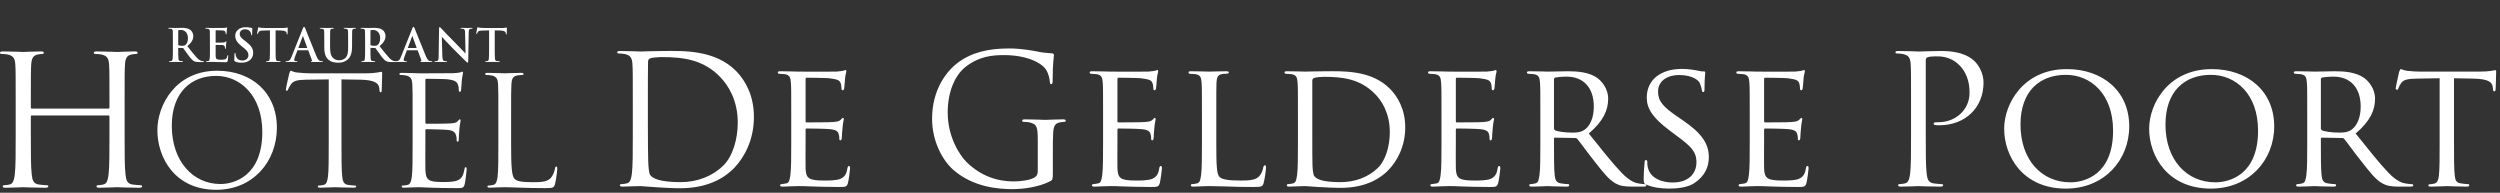
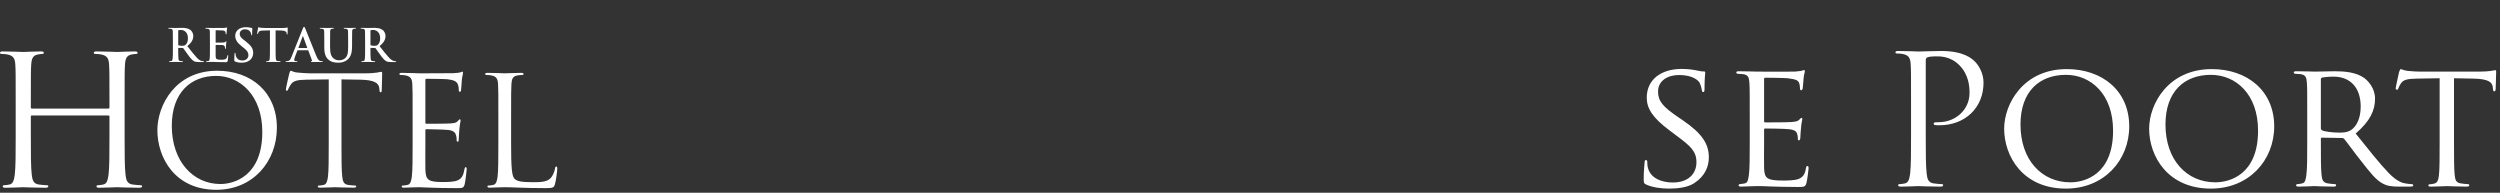
<svg xmlns="http://www.w3.org/2000/svg" width="467" height="36" viewBox="0 0 467 36">
  <rect x="0" y="0" width="467" height="36" fill="#333333" stroke="none" />
  <g fill="#FFF" fill-rule="evenodd" transform="translate(0 5)">
    <path d="M23.277 20.303C23.277 23.537 23.277 26.198 23.445 27.613 23.547 28.59 23.749 29.331 24.76 29.465 25.231 29.533 25.972 29.601 26.275 29.601 26.477 29.601 26.545 29.702 26.545 29.802 26.545 29.971 26.376 30.072 26.006 30.072 24.153 30.072 22.03 29.971 21.862 29.971 21.694 29.971 19.572 30.072 18.56 30.072 18.19 30.072 18.022 30.005 18.022 29.802 18.022 29.702 18.089 29.601 18.292 29.601 18.595 29.601 18.999 29.533 19.303 29.465 19.976 29.331 20.144 28.59 20.279 27.613 20.447 26.198 20.447 23.537 20.447 20.303L20.447 16.765C20.447 16.631 20.346 16.564 20.246 16.564L5.962 16.564C5.861 16.564 5.76 16.598 5.76 16.765L5.76 20.303C5.76 23.537 5.76 26.198 5.929 27.613 6.03 28.59 6.232 29.331 7.242 29.465 7.714 29.533 8.455 29.601 8.758 29.601 8.961 29.601 9.028 29.702 9.028 29.802 9.028 29.971 8.858 30.072 8.489 30.072 6.636 30.072 4.514 29.971 4.345 29.971 4.177 29.971 2.055 30.072 1.044 30.072.673 30.072.505 30.005.505 29.802.505 29.702.572 29.601.775 29.601 1.077 29.601 1.482 29.533 1.786 29.465 2.459 29.331 2.627 28.59 2.762 27.613 2.931 26.198 2.931 23.537 2.931 20.303L2.931 14.373C2.931 9.119 2.931 8.175 2.863 7.098 2.796 5.953 2.526 5.414 1.414 5.177 1.145 5.11.572 5.077.269 5.077.135 5.077-0 5.01-0 4.874-0 4.671.169 4.605.538 4.605 2.055 4.605 4.177 4.707 4.345 4.707 4.514 4.707 6.636 4.605 7.646 4.605 8.017 4.605 8.186 4.671 8.186 4.874 8.186 5.01 8.052 5.077 7.916 5.077 7.68 5.077 7.479 5.11 7.074 5.177 6.165 5.345 5.895 5.919 5.828 7.098 5.76 8.175 5.76 9.119 5.76 14.373L5.76 15.082C5.76 15.25 5.861 15.284 5.962 15.284L20.246 15.284C20.346 15.284 20.447 15.25 20.447 15.082L20.447 14.373C20.447 9.119 20.447 8.175 20.38 7.098 20.313 5.953 20.044 5.414 18.932 5.177 18.662 5.11 18.089 5.077 17.786 5.077 17.652 5.077 17.517 5.01 17.517 4.874 17.517 4.671 17.685 4.605 18.056 4.605 19.572 4.605 21.694 4.707 21.862 4.707 22.03 4.707 24.153 4.605 25.163 4.605 25.534 4.605 25.703 4.671 25.703 4.874 25.703 5.01 25.567 5.077 25.433 5.077 25.197 5.077 24.995 5.11 24.59 5.177 23.681 5.345 23.412 5.919 23.345 7.098 23.277 8.175 23.277 9.119 23.277 14.373L23.277 20.303zM41.169 29.374C43.722 29.374 48.998 27.9 48.998 19.646 48.998 12.837 44.857 9.178 40.375 9.178 35.638 9.178 32.092 12.298 32.092 18.51 32.092 25.12 36.063 29.374 41.169 29.374M40.573 8.214C46.956 8.214 51.722 12.241 51.722 18.852 51.722 25.205 47.24 30.453 40.403 30.453 32.631 30.453 29.397 24.411 29.397 19.305 29.397 14.709 32.744 8.214 40.573 8.214M63.789 21.83C63.789 24.553 63.789 26.793 63.931 27.985 64.016 28.808 64.187 29.433 65.038 29.545 65.434 29.602 66.058 29.659 66.314 29.659 66.484 29.659 66.541 29.743 66.541 29.829 66.541 29.971 66.399 30.056 66.086 30.056 64.527 30.056 62.74 29.971 62.597 29.971 62.457 29.971 60.669 30.056 59.818 30.056 59.505 30.056 59.364 30 59.364 29.829 59.364 29.743 59.421 29.659 59.591 29.659 59.847 29.659 60.186 29.602 60.442 29.545 61.009 29.433 61.151 28.808 61.265 27.985 61.407 26.793 61.407 24.553 61.407 21.83L61.407 9.831 57.207 9.887C55.448 9.916 54.769 10.114 54.314 10.795 54.002 11.277 53.918 11.475 53.833 11.674 53.748 11.901 53.663 11.959 53.549 11.959 53.464 11.959 53.407 11.873 53.407 11.703 53.407 11.419 53.974 8.979 54.031 8.752 54.088 8.582 54.201 8.214 54.314 8.214 54.513 8.214 54.797 8.498 55.563 8.553 56.386 8.638 57.464 8.695 57.804 8.695L68.441 8.695C69.349 8.695 70.002 8.61 70.455 8.553 70.881 8.469 71.136 8.413 71.25 8.413 71.391 8.413 71.391 8.582 71.391 8.752 71.391 9.603 71.306 11.561 71.306 11.873 71.306 12.127 71.222 12.241 71.108 12.241 70.966 12.241 70.909 12.156 70.881 11.76L70.852 11.447C70.739 10.596 70.087 9.944 67.363 9.887L63.789 9.831 63.789 21.83zM77.076 16.837C77.076 12.412 77.076 11.618 77.019 10.709 76.962 9.745 76.735 9.292 75.799 9.093 75.573 9.036 75.091 9.008 74.836 9.008 74.722 9.008 74.607 8.951 74.607 8.838 74.607 8.667 74.749 8.61 75.062 8.61 76.339 8.61 78.125 8.695 78.268 8.695 78.466 8.695 84.111 8.695 84.763 8.667 85.302 8.638 85.756 8.582 85.984 8.525 86.125 8.497 86.238 8.384 86.38 8.384 86.466 8.384 86.493 8.497 86.493 8.638 86.493 8.838 86.352 9.178 86.268 9.971 86.238 10.255 86.183 11.504 86.125 11.845 86.098 11.987 86.04 12.156 85.927 12.156 85.756 12.156 85.7 12.014 85.7 11.788 85.7 11.589 85.671 11.108 85.529 10.767 85.33 10.312 85.048 9.971 83.515 9.802 83.033 9.745 79.942 9.717 79.629 9.717 79.516 9.717 79.459 9.802 79.459 10.001L79.459 17.83C79.459 18.029 79.487 18.115 79.629 18.115 79.997 18.115 83.486 18.115 84.139 18.057 84.82 18.001 85.217 17.944 85.473 17.66 85.671 17.433 85.785 17.291 85.899 17.291 85.984 17.291 86.04 17.347 86.04 17.517 86.04 17.688 85.899 18.17 85.813 19.106 85.756 19.673 85.7 20.724 85.7 20.922 85.7 21.149 85.7 21.462 85.501 21.462 85.36 21.462 85.302 21.348 85.302 21.206 85.302 20.922 85.302 20.639 85.188 20.27 85.076 19.873 84.82 19.39 83.714 19.277 82.948 19.191 80.14 19.134 79.658 19.134 79.516 19.134 79.459 19.22 79.459 19.333L79.459 21.83C79.459 22.794 79.43 26.085 79.459 26.68 79.544 28.637 79.969 29.005 82.75 29.005 83.486 29.005 84.735 29.005 85.473 28.695 86.211 28.383 86.551 27.815 86.749 26.652 86.806 26.34 86.863 26.226 87.004 26.226 87.174 26.226 87.174 26.454 87.174 26.652 87.174 26.88 86.947 28.808 86.806 29.403 86.607 30.142 86.38 30.142 85.275 30.142 80.991 30.142 79.089 29.971 78.268 29.971 78.21 29.971 77.729 30 77.133 30 76.566 30.028 75.912 30.056 75.487 30.056 75.175 30.056 75.034 30 75.034 29.829 75.034 29.743 75.091 29.659 75.261 29.659 75.515 29.659 75.856 29.602 76.112 29.545 76.678 29.433 76.82 28.808 76.934 27.985 77.076 26.793 77.076 24.553 77.076 21.83L77.076 16.837zM95.476 21.887C95.476 26.056 95.589 27.873 96.099 28.383 96.553 28.836 97.291 29.035 99.503 29.035 101.006 29.035 102.255 29.006 102.937 28.184 103.305 27.73 103.588 27.021 103.673 26.48 103.701 26.255 103.758 26.114 103.929 26.114 104.07 26.114 104.099 26.226 104.099 26.539 104.099 26.85 103.9 28.552 103.673 29.375 103.475 30.028 103.39 30.142 101.886 30.142 97.801 30.142 95.929 29.971 94.284 29.971 94.17 29.971 93.688 30 93.122 30 92.553 30.028 91.93 30.056 91.505 30.056 91.192 30.056 91.05 30 91.05 29.829 91.05 29.743 91.107 29.659 91.276 29.659 91.532 29.659 91.873 29.602 92.128 29.545 92.695 29.432 92.837 28.808 92.951 27.985 93.092 26.793 93.092 24.553 93.092 21.83L93.092 16.837C93.092 12.412 93.092 11.618 93.035 10.709 92.979 9.745 92.753 9.292 91.816 9.093 91.589 9.036 91.107 9.008 90.851 9.008 90.738 9.008 90.625 8.951 90.625 8.839 90.625 8.667 90.766 8.61 91.079 8.61 92.354 8.61 94.143 8.695 94.284 8.695 94.426 8.695 96.497 8.61 97.348 8.61 97.659 8.61 97.801 8.667 97.801 8.839 97.801 8.951 97.688 9.008 97.574 9.008 97.376 9.008 96.978 9.036 96.638 9.093 95.815 9.235 95.589 9.717 95.533 10.709 95.476 11.618 95.476 12.412 95.476 16.837L95.476 21.887zM33.291 3.319C33.291 3.412 33.307 3.446 33.368 3.471 33.545 3.531 33.798 3.555 34.009 3.555 34.348 3.555 34.458 3.522 34.609 3.412 34.863 3.227 35.109 2.838 35.109 2.144 35.109.945 34.313.597 33.814.597 33.603.597 33.451.606 33.368.631 33.307.649 33.291.682 33.291.75L33.291 3.319zM32.294 2.652C32.294 1.367 32.294 1.131 32.277.86 32.26.573 32.192.437 31.913.378 31.846.36 31.702.354 31.584.354 31.492.354 31.441.335 31.441.277 31.441.216 31.5.201 31.626.201 32.075.201 32.607.226 32.784.226 33.071.226 33.714.201 33.976.201 34.508.201 35.074.252 35.529.563 35.768.724 36.104 1.155 36.104 1.721 36.104 2.347 35.843 2.922 34.99 3.615 35.742 4.561 36.325 5.314 36.823 5.838 37.297 6.328 37.645 6.388 37.771 6.412 37.863 6.43 37.939 6.438 38.007 6.438 38.075 6.438 38.108 6.463 38.108 6.506 38.108 6.574 38.05 6.59 37.948 6.59L37.144 6.59C36.671 6.59 36.46 6.548 36.24 6.43 35.878 6.235 35.556 5.838 35.082 5.187 34.744 4.721 34.356 4.148 34.246 4.021 34.204 3.97 34.154 3.961 34.094 3.961L33.359 3.944C33.317 3.944 33.291 3.961 33.291 4.012L33.291 4.131C33.291 4.916 33.291 5.584 33.333 5.94 33.359 6.183 33.409 6.37 33.663 6.404 33.79 6.422 33.976 6.438 34.078 6.438 34.145 6.438 34.177 6.463 34.177 6.506 34.177 6.565 34.119 6.59 34.009 6.59 33.52 6.59 32.894 6.565 32.767 6.565 32.607 6.565 32.075 6.59 31.736 6.59 31.626 6.59 31.567 6.565 31.567 6.506 31.567 6.463 31.6 6.438 31.702 6.438 31.829 6.438 31.931 6.422 32.006 6.404 32.175 6.37 32.217 6.183 32.25 5.94 32.294 5.584 32.294 4.916 32.294 4.139L32.294 2.652zM39.215 2.652C39.215 1.367 39.215 1.131 39.198.86 39.181.573 39.113.437 38.836.378 38.769.361 38.625.354 38.505.354 38.412.354 38.363.336 38.363.277 38.363.216 38.421.201 38.548.201 38.995.201 39.528.226 39.765.226 40.035.226 41.717.226 41.877.216 42.038.201 42.174.183 42.241.167 42.283.158 42.334.133 42.377.133 42.419.133 42.428.167 42.428.209 42.428.268 42.385.369 42.358.758 42.351.843 42.334 1.216 42.317 1.316 42.308 1.358 42.292 1.409 42.233 1.409 42.174 1.409 42.156 1.367 42.156 1.292 42.156 1.231 42.149 1.088 42.107.986 42.047.835 41.962.733 41.54.682 41.397.665 40.508.649 40.34.649 40.299.649 40.281.673 40.281.733L40.281 2.872C40.281 2.931 40.289 2.965 40.34 2.965 40.524 2.965 41.498 2.965 41.693 2.948 41.895 2.931 42.021 2.905 42.098 2.82 42.156 2.754 42.191 2.712 42.233 2.712 42.266 2.712 42.292 2.727 42.292 2.778 42.292 2.829 42.249 2.965 42.225 3.395 42.208 3.565 42.191 3.903 42.191 3.961 42.191 4.029 42.191 4.122 42.115 4.122 42.055 4.122 42.038 4.088 42.038 4.046 42.029 3.961 42.029 3.852 42.004 3.742 41.962 3.573 41.844 3.446 41.531 3.412 41.372 3.395 40.534 3.388 40.332 3.388 40.289 3.388 40.281 3.42 40.281 3.471L40.281 4.139C40.281 4.426 40.272 5.204 40.281 5.45 40.299 6.032 40.432 6.159 41.294 6.159 41.515 6.159 41.87 6.159 42.089 6.058 42.308 5.956 42.409 5.778 42.47 5.432 42.486 5.34 42.503 5.305 42.562 5.305 42.631 5.305 42.631 5.374 42.631 5.457 42.631 5.651 42.562 6.227 42.521 6.395 42.461 6.616 42.385 6.616 42.064 6.616 40.787 6.616 40.221 6.565 39.723 6.565 39.528 6.565 38.995 6.59 38.658 6.59 38.548 6.59 38.49 6.565 38.49 6.506 38.49 6.464 38.523 6.438 38.625 6.438 38.749 6.438 38.851 6.422 38.929 6.404 39.098 6.37 39.14 6.183 39.174 5.94 39.215 5.585 39.215 4.916 39.215 4.139L39.215 2.652zM43.923 6.489C43.789 6.429 43.762 6.388 43.762 6.201 43.762 5.737 43.796 5.229 43.805 5.094 43.813 4.968 43.838 4.874 43.907 4.874 43.982 4.874 43.99 4.95 43.99 5.018 43.99 5.128 44.024 5.306 44.067 5.45 44.252 6.074 44.751 6.302 45.277 6.302 46.036 6.302 46.407 5.788 46.407 5.339 46.407 4.925 46.281 4.527 45.579 3.987L45.19 3.683C44.262 2.955 43.94 2.364 43.94 1.68 43.94.75 44.717.082 45.894.082 46.442.082 46.797.166 47.016.226 47.093.243 47.134.269 47.134.327 47.134.437 47.102.682 47.102 1.341 47.102 1.528 47.074 1.595 47.008 1.595 46.949 1.595 46.924 1.544 46.924 1.443 46.924 1.367 46.882 1.104 46.704.885 46.577.724 46.331.471 45.783.471 45.156.471 44.778.835 44.778 1.341 44.778 1.731 44.971 2.027 45.674 2.559L45.909 2.736C46.924 3.523 47.295 4.089 47.295 4.891 47.295 5.382 47.109 5.964 46.501 6.362 46.078 6.632 45.605 6.709 45.156 6.709 44.666 6.709 44.286 6.65 43.923 6.489M50.425.673L49.166.708C48.677.724 48.473.767 48.346.953 48.261 1.079 48.218 1.181 48.203 1.249 48.185 1.316 48.161 1.35 48.11 1.35 48.05 1.35 48.033 1.307 48.033 1.215 48.033 1.079 48.194.311 48.212.243 48.236.133 48.261.082 48.312.082 48.38.082 48.465.167 48.677.184 48.92.209 49.242.226 49.521.226L52.868.226C53.409.226 53.612.142 53.68.142 53.738.142 53.747.192 53.747.318 53.747.497 53.721 1.079 53.721 1.299 53.713 1.384 53.696 1.435 53.646 1.435 53.578 1.435 53.561 1.392 53.553 1.265L53.544 1.173C53.527.953 53.298.716 52.546.699L51.482.673 51.482 4.139C51.482 4.917 51.482 5.584 51.524 5.948 51.549 6.183 51.601 6.37 51.854 6.404 51.972 6.422 52.159 6.438 52.286 6.438 52.378 6.438 52.42 6.463 52.42 6.505 52.42 6.565 52.352 6.589 52.259 6.589 51.702 6.589 51.168 6.565 50.933 6.565 50.738 6.565 50.205 6.589 49.868 6.589 49.758 6.589 49.698 6.565 49.698 6.505 49.698 6.463 49.732 6.438 49.833 6.438 49.961 6.438 50.061 6.422 50.138 6.404 50.306 6.37 50.359 6.183 50.383 5.939 50.425 5.584 50.425 4.917 50.425 4.139L50.425.673zM57.346 3.961C57.387 3.961 57.397 3.936 57.387 3.912L56.627 1.823C56.618 1.79 56.61 1.748 56.584 1.748 56.559 1.748 56.543 1.79 56.535 1.823L55.756 3.903C55.748 3.936 55.756 3.961 55.79 3.961L57.346 3.961zM55.621 4.385C55.578 4.385 55.563 4.401 55.546 4.452L55.088 5.659C55.005 5.872 54.962 6.074 54.962 6.176 54.962 6.328 55.038 6.438 55.299 6.438L55.427 6.438C55.529 6.438 55.554 6.455 55.554 6.506 55.554 6.574 55.503 6.589 55.41 6.589 55.139 6.589 54.776 6.565 54.514 6.565 54.421 6.565 53.956 6.589 53.516 6.589 53.407 6.589 53.356 6.574 53.356 6.506 53.356 6.455 53.39 6.438 53.458 6.438 53.533 6.438 53.652 6.43 53.72 6.422 54.109 6.37 54.269 6.083 54.439 5.659L56.559.354C56.661.107 56.711.015 56.797.015 56.873.015 56.924.092 57.008.285 57.21.75 58.562 4.198 59.104 5.484 59.425 6.244 59.67 6.361 59.848 6.404 59.974 6.43 60.101 6.438 60.204 6.438 60.27 6.438 60.312 6.446 60.312 6.506 60.312 6.574 60.235 6.589 59.923 6.589 59.619 6.589 59.003 6.589 58.327 6.574 58.174 6.565 58.072 6.565 58.072 6.506 58.072 6.455 58.106 6.438 58.191 6.43 58.25 6.412 58.309 6.336 58.267 6.235L57.591 4.442C57.574 4.401 57.548 4.385 57.506 4.385L55.621 4.385zM60.577 2.652C60.577 1.367 60.577 1.131 60.559.86 60.541.573 60.475.437 60.196.378 60.128.361 59.984.354 59.866.354 59.773.354 59.722.336 59.722.277 59.722.216 59.782.201 59.909.201 60.356.201 60.889.226 61.141.226 61.345.226 61.878.201 62.182.201 62.309.201 62.367.216 62.367.277 62.367.336 62.316.354 62.233.354 62.14.354 62.09.361 61.987.378 61.758.42 61.692.563 61.675.86 61.658 1.131 61.658 1.367 61.658 2.652L61.658 3.835C61.658 5.061 61.903 5.576 62.316 5.914 62.697 6.227 63.086 6.261 63.373 6.261 63.745 6.261 64.203 6.142 64.54 5.804 65.005 5.34 65.031 4.579 65.031 3.708L65.031 2.652C65.031 1.367 65.031 1.131 65.013.86 64.995.573 64.929.437 64.649.378 64.582.361 64.438.354 64.345.354 64.254.354 64.203.336 64.203.277 64.203.216 64.261.201 64.38.201 64.811.201 65.342.226 65.352.226 65.453.226 65.986.201 66.314.201 66.433.201 66.492.216 66.492.277 66.492.336 66.442.354 66.34.354 66.247.354 66.196.361 66.095.378 65.867.42 65.799.563 65.782.86 65.765 1.131 65.765 1.367 65.765 2.652L65.765 3.555C65.765 4.494 65.672 5.491 64.962 6.1 64.363 6.616 63.754 6.708 63.205 6.708 62.757 6.708 61.945 6.683 61.328 6.125 60.897 5.737 60.577 5.112 60.577 3.886L60.577 2.652zM69.2 3.319C69.2 3.412 69.216 3.446 69.275 3.471 69.453 3.531 69.706 3.555 69.918 3.555 70.255 3.555 70.366 3.522 70.517 3.412 70.771 3.227 71.016 2.838 71.016 2.144 71.016.945 70.221.597 69.723.597 69.512.597 69.36.606 69.275.631 69.216.649 69.2.682 69.2.75L69.2 3.319zM68.202 2.652C68.202 1.367 68.202 1.131 68.185.86 68.168.573 68.1.437 67.821.378 67.753.36 67.61.354 67.491.354 67.398.354 67.349.335 67.349.277 67.349.216 67.406.201 67.534.201 67.982.201 68.514.226 68.692.226 68.979.226 69.622.201 69.884.201 70.417.201 70.982.252 71.438.563 71.675.724 72.013 1.155 72.013 1.721 72.013 2.347 71.751 2.922 70.898 3.615 71.649 4.561 72.233 5.314 72.732 5.838 73.206 6.328 73.552 6.388 73.679 6.412 73.771 6.43 73.847 6.438 73.914 6.438 73.982 6.438 74.017 6.463 74.017 6.506 74.017 6.574 73.957 6.59 73.856 6.59L73.053 6.59C72.579 6.59 72.368 6.548 72.148 6.43 71.785 6.235 71.464 5.838 70.99 5.187 70.653 4.721 70.264 4.148 70.155 4.021 70.113 3.97 70.06 3.961 70.002 3.961L69.266 3.944C69.225 3.944 69.2 3.961 69.2 4.012L69.2 4.131C69.2 4.916 69.2 5.584 69.242 5.94 69.266 6.183 69.317 6.37 69.571 6.404 69.698 6.422 69.884 6.438 69.985 6.438 70.053 6.438 70.086 6.463 70.086 6.506 70.086 6.565 70.028 6.59 69.918 6.59 69.427 6.59 68.802 6.565 68.674 6.565 68.514 6.565 67.982 6.59 67.644 6.59 67.534 6.59 67.475 6.565 67.475 6.506 67.475 6.463 67.509 6.438 67.61 6.438 67.737 6.438 67.838 6.422 67.915 6.404 68.083 6.37 68.126 6.183 68.159 5.94 68.202 5.584 68.202 4.916 68.202 4.139L68.202 2.652z" />
-     <path d="M77.787 3.961C77.83 3.961 77.838 3.936 77.83 3.912L77.07 1.823C77.061 1.79 77.053 1.748 77.027 1.748 77.002 1.748 76.985 1.79 76.976 1.823L76.199 3.903C76.191 3.936 76.199 3.961 76.232 3.961L77.787 3.961zM76.064 4.385C76.021 4.385 76.004 4.401 75.987 4.452L75.531 5.659C75.447 5.872 75.404 6.074 75.404 6.176 75.404 6.328 75.48 6.438 75.742 6.438L75.87 6.438C75.97 6.438 75.996 6.455 75.996 6.506 75.996 6.574 75.946 6.589 75.853 6.589 75.582 6.589 75.218 6.565 74.956 6.565 74.863 6.565 74.399 6.589 73.959 6.589 73.85 6.589 73.799 6.574 73.799 6.506 73.799 6.455 73.833 6.438 73.899 6.438 73.976 6.438 74.095 6.43 74.161 6.422 74.551 6.37 74.712 6.083 74.88 5.659L77.002.354C77.103.107 77.154.015 77.238.015 77.314.015 77.364.092 77.449.285 77.652.75 79.005 4.198 79.546 5.484 79.867 6.244 80.111 6.361 80.289 6.404 80.415 6.43 80.543 6.438 80.645 6.438 80.713 6.438 80.755 6.446 80.755 6.506 80.755 6.574 80.677 6.589 80.366 6.589 80.062 6.589 79.445 6.589 78.768 6.574 78.615 6.565 78.515 6.565 78.515 6.506 78.515 6.455 78.549 6.438 78.633 6.43 78.692 6.412 78.751 6.336 78.71 6.235L78.033 4.442C78.016 4.401 77.991 4.385 77.949 4.385L76.064 4.385zM82.627 5.44C82.644 6.099 82.753 6.32 82.922 6.379 83.066 6.43 83.227 6.438 83.362 6.438 83.455 6.438 83.506 6.455 83.506 6.506 83.506 6.574 83.429 6.59 83.311 6.59 82.762 6.59 82.424 6.565 82.263 6.565 82.187 6.565 81.789 6.59 81.35 6.59 81.24 6.59 81.164 6.582 81.164 6.506 81.164 6.455 81.215 6.438 81.299 6.438 81.41 6.438 81.561 6.43 81.68 6.395 81.899 6.328 81.934 6.083 81.942 5.348L82.019.344C82.019.175 82.044.056 82.127.056 82.222.056 82.297.167 82.44.318 82.542.429 83.827 1.807 85.06 3.031 85.636 3.607 86.777 4.824 86.921 4.959L86.962 4.959 86.879 1.164C86.87.649 86.794.488 86.591.403 86.464.354 86.261.354 86.142.354 86.041.354 86.008.327 86.008.277 86.008.209 86.1.201 86.227.201 86.666.201 87.072.226 87.25.226 87.343.226 87.664.201 88.078.201 88.188.201 88.273.209 88.273.277 88.273.327 88.222.354 88.121.354 88.036.354 87.968.354 87.866.378 87.63.445 87.563.624 87.553 1.097L87.461 6.43C87.461 6.616 87.426 6.691 87.351 6.691 87.258 6.691 87.157 6.598 87.064 6.506 86.532 5.999 85.449 4.891 84.57 4.021 83.648 3.108 82.711 2.052 82.559 1.892L82.534 1.892 82.627 5.44zM91.36.673L90.101.708C89.611.724 89.407.767 89.281.953 89.196 1.079 89.154 1.181 89.137 1.249 89.12 1.316 89.095 1.35 89.044 1.35 88.984 1.35 88.968 1.307 88.968 1.215 88.968 1.079 89.128.311 89.145.243 89.171.133 89.196.082 89.247.082 89.314.082 89.399.167 89.611.184 89.856.209 90.177.226 90.456.226L93.803.226C94.344.226 94.546.142 94.614.142 94.673.142 94.682.192 94.682.318 94.682.497 94.657 1.079 94.657 1.299 94.648 1.384 94.631 1.435 94.58 1.435 94.512 1.435 94.496 1.392 94.487 1.265L94.479 1.173C94.461.953 94.233.716 93.482.699L92.416.673 92.416 4.139C92.416 4.917 92.416 5.584 92.459 5.948 92.484 6.183 92.535 6.37 92.788 6.404 92.907 6.422 93.092 6.438 93.22 6.438 93.312 6.438 93.354 6.463 93.354 6.505 93.354 6.565 93.287 6.589 93.194 6.589 92.636 6.589 92.103 6.565 91.868 6.565 91.673 6.565 91.14 6.589 90.803 6.589 90.692 6.589 90.633 6.565 90.633 6.505 90.633 6.463 90.667 6.438 90.769 6.438 90.895 6.438 90.996 6.422 91.073 6.404 91.242 6.37 91.294 6.183 91.318 5.939 91.36 5.584 91.36 4.917 91.36 4.139L91.36.673zM121.022 17.863C121.022 21.416 121.056 24.499 121.089 25.136 121.123 25.974 121.19 27.316 121.458 27.684 121.894 28.32 123.201 29.024 127.156 29.024 130.273 29.024 133.156 27.885 135.133 25.907 136.876 24.197 137.814 20.98 137.814 17.897 137.814 13.639 135.971 10.892 134.597 9.45 131.446 6.132 127.625 5.663 123.637 5.663 122.966 5.663 121.726 5.763 121.458 5.897 121.156 6.032 121.056 6.198 121.056 6.567 121.022 7.707 121.022 11.126 121.022 13.707L121.022 17.863zM118.207 14.243C118.207 9.014 118.207 8.075 118.139 7.004 118.073 5.864 117.805 5.327 116.699 5.093 116.43 5.025 115.861 4.992 115.559 4.992 115.424 4.992 115.291 4.925 115.291 4.791 115.291 4.59 115.458 4.523 115.827 4.523 117.335 4.523 119.447 4.624 119.615 4.624 120.017 4.624 122.128 4.523 124.139 4.523 127.458 4.523 133.591 4.221 137.58 8.344 139.256 10.086 140.831 12.868 140.831 16.857 140.831 21.081 139.088 24.332 137.211 26.309 135.77 27.818 132.753 30.164 127.055 30.164 125.614 30.164 123.838 30.063 122.397 29.963 120.922 29.862 119.782 29.762 119.615 29.762 119.548 29.762 118.978 29.762 118.274 29.796 117.604 29.796 116.833 29.862 116.329 29.862 115.961 29.862 115.794 29.796 115.794 29.594 115.794 29.494 115.861 29.393 116.062 29.393 116.363 29.393 116.766 29.326 117.067 29.258 117.738 29.126 117.905 28.388 118.039 27.416 118.207 26.007 118.207 23.359 118.207 20.142L118.207 14.243zM147.803 16.556C147.803 12.131 147.803 11.326 147.736 10.422 147.669 9.45 147.501 8.981 146.529 8.846 146.294 8.813 145.792 8.78 145.523 8.78 145.423 8.78 145.289 8.646 145.289 8.545 145.289 8.377 145.423 8.31 145.758 8.31 147.099 8.31 149.009 8.377 149.177 8.377 149.378 8.377 155.545 8.411 156.215 8.377 156.785 8.345 157.321 8.243 157.556 8.21 157.69 8.176 157.824 8.076 157.958 8.076 158.059 8.076 158.092 8.21 158.092 8.345 158.092 8.545 157.925 8.88 157.858 9.685 157.824 9.953 157.757 11.226 157.69 11.562 157.657 11.696 157.556 11.863 157.422 11.863 157.254 11.863 157.187 11.729 157.187 11.495 157.187 11.293 157.154 10.825 157.02 10.489 156.819 10.02 156.517 9.819 154.908 9.617 154.405 9.551 150.987 9.516 150.652 9.516 150.517 9.516 150.484 9.617 150.484 9.819L150.484 17.561C150.484 17.762 150.484 17.863 150.652 17.863 151.02 17.863 154.908 17.863 155.579 17.796 156.282 17.729 156.718 17.695 157.02 17.394 157.221 17.192 157.355 17.025 157.456 17.025 157.556 17.025 157.623 17.092 157.623 17.259 157.623 17.426 157.456 17.896 157.389 18.835 157.321 19.405 157.254 20.477 157.254 20.678 157.254 20.913 157.187 21.215 156.986 21.215 156.852 21.215 156.785 21.115 156.785 20.946 156.785 20.678 156.785 20.377 156.651 20.008 156.551 19.606 156.282 19.271 155.143 19.136 154.338 19.036 151.188 19.002 150.685 19.002 150.517 19.002 150.484 19.103 150.484 19.204L150.484 21.584C150.484 22.555 150.45 25.874 150.484 26.444 150.551 28.354 151.087 28.723 154.003 28.723 154.774 28.723 156.182 28.723 156.953 28.421 157.724 28.086 158.126 27.583 158.293 26.444 158.361 26.108 158.428 26.007 158.595 26.007 158.763 26.007 158.796 26.242 158.796 26.444 158.796 26.645 158.562 28.588 158.394 29.192 158.193 29.929 157.891 29.929 156.752 29.929 154.54 29.929 152.83 29.862 151.624 29.828 150.383 29.761 149.613 29.761 149.177 29.761 149.11 29.761 148.54 29.761 147.903 29.796 147.333 29.828 146.663 29.862 146.194 29.862 145.892 29.862 145.725 29.796 145.725 29.628 145.725 29.527 145.792 29.393 145.959 29.393 146.227 29.393 146.596 29.293 146.864 29.259 147.434 29.158 147.501 28.588 147.635 27.75 147.803 26.577 147.803 24.332 147.803 21.584L147.803 16.556zM193.855 21.315C193.855 18.6 193.688 18.231 192.347 17.863 192.079 17.796 191.509 17.762 191.208 17.762 191.074 17.762 190.939 17.695 190.939 17.561 190.939 17.36 191.107 17.294 191.476 17.294 192.984 17.294 195.096 17.394 195.263 17.394 195.431 17.394 197.542 17.294 198.548 17.294 198.917 17.294 199.084 17.36 199.084 17.561 199.084 17.695 198.95 17.762 198.816 17.762 198.581 17.762 198.38 17.796 197.978 17.863 197.073 18.03 196.805 18.6 196.738 19.774 196.671 20.846 196.671 21.851 196.671 23.259L196.671 27.014C196.671 28.521 196.637 28.588 196.235 28.824 194.09 29.963 191.074 30.331 189.13 30.331 186.582 30.331 181.823 29.996 178.102 26.745 176.057 24.968 174.113 21.382 174.113 17.192 174.113 11.83 176.728 8.042 179.711 6.165 182.728 4.288 186.045 4.054 188.627 4.054 190.738 4.054 193.118 4.489 193.755 4.623 194.459 4.791 195.632 4.925 196.47 4.958 196.805 4.992 196.872 5.126 196.872 5.26 196.872 5.73 196.637 6.667 196.637 10.02 196.637 10.556 196.57 10.724 196.336 10.724 196.168 10.724 196.135 10.523 196.101 10.221 196.068 9.752 195.9 8.813 195.397 8.009 194.559 6.735 191.844 5.294 187.52 5.294 185.409 5.294 182.895 5.495 180.347 7.506 178.403 9.047 177.03 12.097 177.03 16.019 177.03 20.745 179.41 24.165 180.583 25.304 183.23 27.885 186.281 28.89 189.364 28.89 190.571 28.89 192.314 28.689 193.185 28.186 193.621 27.951 193.855 27.583 193.855 27.014L193.855 21.315zM206.055 16.556C206.055 12.131 206.055 11.326 205.988 10.422 205.921 9.45 205.754 8.981 204.782 8.846 204.547 8.813 204.044 8.78 203.776 8.78 203.676 8.78 203.542 8.646 203.542 8.545 203.542 8.377 203.676 8.31 204.011 8.31 205.351 8.31 207.262 8.377 207.43 8.377 207.631 8.377 213.798 8.411 214.468 8.377 215.038 8.345 215.574 8.243 215.809 8.21 215.943 8.176 216.077 8.076 216.211 8.076 216.312 8.076 216.345 8.21 216.345 8.345 216.345 8.545 216.178 8.88 216.11 9.685 216.077 9.953 216.01 11.226 215.943 11.562 215.909 11.696 215.809 11.863 215.675 11.863 215.507 11.863 215.44 11.729 215.44 11.495 215.44 11.293 215.407 10.825 215.273 10.489 215.071 10.02 214.77 9.819 213.161 9.617 212.658 9.551 209.239 9.516 208.904 9.516 208.77 9.516 208.737 9.617 208.737 9.819L208.737 17.561C208.737 17.762 208.737 17.863 208.904 17.863 209.273 17.863 213.161 17.863 213.831 17.796 214.535 17.729 214.971 17.695 215.273 17.394 215.474 17.192 215.608 17.025 215.708 17.025 215.809 17.025 215.876 17.092 215.876 17.259 215.876 17.426 215.708 17.896 215.641 18.835 215.574 19.405 215.507 20.477 215.507 20.678 215.507 20.913 215.44 21.215 215.239 21.215 215.105 21.215 215.038 21.115 215.038 20.946 215.038 20.678 215.038 20.377 214.904 20.008 214.803 19.606 214.535 19.271 213.396 19.136 212.591 19.036 209.441 19.002 208.938 19.002 208.77 19.002 208.737 19.103 208.737 19.204L208.737 21.584C208.737 22.555 208.703 25.874 208.737 26.444 208.804 28.354 209.34 28.723 212.256 28.723 213.027 28.723 214.435 28.723 215.206 28.421 215.976 28.086 216.379 27.583 216.546 26.444 216.613 26.108 216.68 26.007 216.848 26.007 217.015 26.007 217.049 26.242 217.049 26.444 217.049 26.645 216.814 28.588 216.647 29.192 216.446 29.929 216.144 29.929 215.004 29.929 212.792 29.929 211.083 29.862 209.876 29.828 208.636 29.761 207.865 29.761 207.43 29.761 207.362 29.761 206.793 29.761 206.156 29.796 205.586 29.828 204.916 29.862 204.446 29.862 204.145 29.862 203.977 29.796 203.977 29.628 203.977 29.527 204.044 29.393 204.212 29.393 204.48 29.393 204.849 29.293 205.117 29.259 205.687 29.158 205.754 28.588 205.888 27.75 206.055 26.577 206.055 24.332 206.055 21.584L206.055 16.556zM227.205 21.65C227.205 25.84 227.272 27.549 227.808 28.052 228.277 28.521 229.417 28.723 231.73 28.723 233.271 28.723 234.579 28.689 235.282 27.851 235.651 27.415 235.886 26.812 235.986 26.242 236.02 26.041 236.12 25.874 236.288 25.874 236.422 25.874 236.489 26.007 236.489 26.309 236.489 26.611 236.288 28.32 236.053 29.158 235.852 29.828 235.752 29.929 234.176 29.929 232.065 29.929 230.422 29.895 229.048 29.828 227.708 29.796 226.702 29.761 225.831 29.761 225.697 29.761 225.194 29.761 224.624 29.796 224.021 29.828 223.384 29.862 222.915 29.862 222.613 29.862 222.445 29.796 222.445 29.628 222.445 29.527 222.512 29.393 222.679 29.393 222.948 29.393 223.317 29.326 223.584 29.259 224.154 29.125 224.222 28.588 224.356 27.75 224.523 26.577 224.523 24.332 224.523 21.584L224.523 16.556C224.523 12.131 224.523 11.326 224.456 10.422 224.389 9.45 224.222 8.981 223.249 8.846 223.015 8.813 222.512 8.78 222.244 8.78 222.144 8.78 222.009 8.646 222.009 8.545 222.009 8.377 222.144 8.31 222.479 8.31 223.82 8.31 225.663 8.377 225.831 8.377 225.965 8.377 228.177 8.31 229.082 8.31 229.383 8.31 229.551 8.377 229.551 8.545 229.551 8.646 229.417 8.746 229.316 8.746 229.115 8.746 228.68 8.78 228.344 8.813 227.473 8.981 227.305 9.416 227.238 10.422 227.205 11.326 227.205 12.131 227.205 16.556L227.205 21.65zM245.136 19.639C245.136 22.656 245.136 25.304 245.17 25.84 245.203 26.544 245.27 27.583 245.505 27.885 245.873 28.421 246.912 29.025 250.398 29.025 253.113 29.025 255.527 28.119 257.303 26.444 258.845 25.002 259.616 22.288 259.616 19.673 259.616 16.053 258.04 13.74 256.834 12.534 254.051 9.718 250.801 9.349 247.281 9.349 246.711 9.349 245.772 9.45 245.505 9.55 245.236 9.651 245.136 9.785 245.136 10.12L245.136 19.639zM242.455 16.555C242.455 12.131 242.455 11.326 242.387 10.422 242.321 9.45 242.153 8.981 241.181 8.846 240.946 8.814 240.443 8.779 240.176 8.779 240.075 8.779 239.941 8.645 239.941 8.545 239.941 8.377 240.075 8.31 240.41 8.31 241.751 8.31 243.661 8.377 243.829 8.377 244.164 8.377 246.041 8.31 247.784 8.31 250.734 8.31 256.13 8.042 259.616 11.561 261.09 13.036 262.498 15.416 262.498 18.801 262.498 22.387 260.956 25.136 259.314 26.812 258.04 28.119 255.392 30.097 250.365 30.097 249.091 30.097 247.516 29.997 246.242 29.929 244.968 29.828 243.963 29.762 243.829 29.762 243.761 29.762 243.226 29.795 242.622 29.795 242.019 29.828 241.315 29.862 240.846 29.862 240.544 29.862 240.376 29.795 240.376 29.628 240.376 29.527 240.443 29.393 240.611 29.393 240.88 29.393 241.248 29.326 241.516 29.259 242.086 29.125 242.153 28.588 242.287 27.75 242.455 26.578 242.455 24.332 242.455 21.584L242.455 16.555zM269.269 16.556C269.269 12.131 269.269 11.326 269.202 10.422 269.135 9.45 268.967 8.981 267.994 8.846 267.76 8.813 267.258 8.78 266.989 8.78 266.889 8.78 266.755 8.646 266.755 8.545 266.755 8.377 266.889 8.31 267.224 8.31 268.565 8.31 270.475 8.377 270.643 8.377 270.844 8.377 277.011 8.411 277.681 8.377 278.251 8.345 278.788 8.243 279.022 8.21 279.156 8.176 279.29 8.076 279.424 8.076 279.525 8.076 279.558 8.21 279.558 8.345 279.558 8.545 279.391 8.88 279.324 9.685 279.29 9.953 279.223 11.226 279.156 11.562 279.123 11.696 279.022 11.863 278.888 11.863 278.721 11.863 278.653 11.729 278.653 11.495 278.653 11.293 278.62 10.825 278.486 10.489 278.285 10.02 277.983 9.819 276.374 9.617 275.872 9.551 272.453 9.516 272.118 9.516 271.984 9.516 271.95 9.617 271.95 9.819L271.95 17.561C271.95 17.762 271.95 17.863 272.118 17.863 272.486 17.863 276.374 17.863 277.045 17.796 277.749 17.729 278.184 17.695 278.486 17.394 278.687 17.192 278.821 17.025 278.922 17.025 279.022 17.025 279.089 17.092 279.089 17.259 279.089 17.426 278.922 17.896 278.855 18.835 278.788 19.405 278.721 20.477 278.721 20.678 278.721 20.913 278.653 21.215 278.452 21.215 278.318 21.215 278.251 21.115 278.251 20.946 278.251 20.678 278.251 20.377 278.117 20.008 278.017 19.606 277.749 19.271 276.609 19.136 275.805 19.036 272.654 19.002 272.151 19.002 271.984 19.002 271.95 19.103 271.95 19.204L271.95 21.584C271.95 22.555 271.917 25.874 271.95 26.444 272.017 28.354 272.553 28.723 275.469 28.723 276.24 28.723 277.648 28.723 278.419 28.421 279.19 28.086 279.592 27.583 279.76 26.444 279.827 26.108 279.894 26.007 280.061 26.007 280.229 26.007 280.262 26.242 280.262 26.444 280.262 26.645 280.028 28.588 279.86 29.192 279.659 29.929 279.357 29.929 278.218 29.929 276.006 29.929 274.296 29.862 273.09 29.828 271.849 29.761 271.079 29.761 270.643 29.761 270.575 29.761 270.005 29.761 269.369 29.796 268.799 29.828 268.129 29.862 267.66 29.862 267.358 29.862 267.19 29.796 267.19 29.628 267.19 29.527 267.258 29.393 267.425 29.393 267.693 29.393 268.062 29.293 268.33 29.259 268.9 29.158 268.967 28.588 269.1 27.75 269.269 26.577 269.269 24.332 269.269 21.584L269.269 16.556zM290.284 18.969C290.284 19.137 290.351 19.237 290.485 19.337 290.92 19.573 292.429 19.774 293.736 19.774 294.44 19.774 295.245 19.74 295.949 19.27 296.954 18.6 297.724 17.092 297.724 14.914 297.724 11.36 295.78 9.316 292.63 9.316 291.758 9.316 290.82 9.416 290.518 9.484 290.384 9.55 290.284 9.651 290.284 9.818L290.284 18.969zM287.736 16.555C287.736 12.131 287.736 11.326 287.669 10.422 287.603 9.45 287.435 8.981 286.463 8.846 286.228 8.814 285.725 8.779 285.458 8.779 285.357 8.779 285.223 8.645 285.223 8.545 285.223 8.377 285.357 8.31 285.692 8.31 287.033 8.31 289.01 8.377 289.178 8.377 289.479 8.377 291.959 8.31 292.864 8.31 294.742 8.31 296.819 8.478 298.362 9.55 299.099 10.086 300.406 11.461 300.406 13.438 300.406 15.55 299.535 17.594 296.787 19.941 299.2 22.957 301.244 25.538 302.954 27.315 304.529 28.924 305.501 29.192 306.238 29.293 306.808 29.393 307.11 29.393 307.277 29.393 307.445 29.393 307.546 29.527 307.546 29.628 307.546 29.795 307.378 29.862 306.842 29.862L304.998 29.862C303.322 29.862 302.585 29.695 301.848 29.293 300.574 28.622 299.501 27.247 297.825 25.103 296.585 23.561 295.278 21.717 294.641 20.947 294.507 20.813 294.44 20.779 294.239 20.779L290.485 20.712C290.351 20.712 290.284 20.779 290.284 20.947L290.284 21.617C290.284 24.365 290.284 26.578 290.418 27.75 290.518 28.588 290.686 29.125 291.591 29.258 291.993 29.326 292.63 29.393 292.899 29.393 293.1 29.393 293.133 29.527 293.133 29.628 293.133 29.762 292.999 29.862 292.663 29.862 291.054 29.862 289.178 29.762 289.043 29.762 289.01 29.762 287.033 29.862 286.128 29.862 285.826 29.862 285.658 29.795 285.658 29.628 285.658 29.527 285.725 29.393 285.893 29.393 286.161 29.393 286.53 29.326 286.798 29.258 287.368 29.125 287.435 28.588 287.569 27.75 287.736 26.578 287.736 24.332 287.736 21.584L287.736 16.555z" />
    <path d="M307.479 29.46C307.076 29.259 307.043 29.158 307.043 28.387 307.043 26.98 307.177 25.84 307.211 25.371 307.211 25.069 307.278 24.901 307.445 24.901 307.613 24.901 307.713 25.002 307.713 25.237 307.713 25.471 307.713 25.874 307.814 26.276 308.283 28.354 310.495 29.091 312.473 29.091 315.389 29.091 316.897 27.449 316.897 25.304 316.897 23.259 315.792 22.287 313.177 20.343L311.837 19.337C308.652 16.957 307.613 15.215 307.613 13.237 307.613 9.886 310.261 7.875 314.149 7.875 315.322 7.875 316.495 8.042 317.199 8.21 317.768 8.344 318.003 8.344 318.238 8.344 318.472 8.344 318.539 8.377 318.539 8.545 318.539 8.679 318.405 9.617 318.405 11.562 318.405 11.997 318.372 12.198 318.171 12.198 317.97 12.198 317.937 12.065 317.903 11.83 317.869 11.495 317.634 10.724 317.467 10.422 317.266 10.086 316.294 9.014 313.646 9.014 311.501 9.014 309.724 10.086 309.724 12.097 309.724 13.907 310.629 14.947 313.545 16.925L314.383 17.495C317.97 19.941 319.21 21.918 319.21 24.365 319.21 26.041 318.573 27.851 316.462 29.226 315.222 30.03 313.378 30.231 311.769 30.231 310.395 30.231 308.685 30.03 307.479 29.46M326.851 16.556C326.851 12.131 326.851 11.326 326.784 10.422 326.717 9.45 326.549 8.981 325.577 8.846 325.343 8.813 324.84 8.78 324.572 8.78 324.471 8.78 324.337 8.646 324.337 8.545 324.337 8.377 324.471 8.31 324.806 8.31 326.147 8.31 328.058 8.377 328.225 8.377 328.426 8.377 334.594 8.411 335.264 8.377 335.834 8.345 336.37 8.243 336.604 8.21 336.739 8.176 336.873 8.076 337.007 8.076 337.107 8.076 337.141 8.21 337.141 8.345 337.141 8.545 336.974 8.88 336.906 9.685 336.873 9.953 336.806 11.226 336.739 11.562 336.705 11.696 336.604 11.863 336.47 11.863 336.303 11.863 336.236 11.729 336.236 11.495 336.236 11.293 336.202 10.825 336.069 10.489 335.867 10.02 335.565 9.819 333.957 9.617 333.454 9.551 330.035 9.516 329.7 9.516 329.566 9.516 329.532 9.617 329.532 9.819L329.532 17.561C329.532 17.762 329.532 17.863 329.7 17.863 330.069 17.863 333.957 17.863 334.627 17.796 335.331 17.729 335.767 17.695 336.069 17.394 336.269 17.192 336.404 17.025 336.505 17.025 336.604 17.025 336.672 17.092 336.672 17.259 336.672 17.426 336.505 17.896 336.437 18.835 336.37 19.405 336.303 20.477 336.303 20.678 336.303 20.913 336.236 21.215 336.035 21.215 335.901 21.215 335.834 21.115 335.834 20.946 335.834 20.678 335.834 20.377 335.7 20.008 335.6 19.606 335.331 19.271 334.191 19.136 333.387 19.036 330.236 19.002 329.734 19.002 329.566 19.002 329.532 19.103 329.532 19.204L329.532 21.584C329.532 22.555 329.499 25.874 329.532 26.444 329.599 28.354 330.136 28.723 333.052 28.723 333.823 28.723 335.23 28.723 336.001 28.421 336.772 28.086 337.174 27.583 337.342 26.444 337.41 26.108 337.476 26.007 337.644 26.007 337.811 26.007 337.845 26.242 337.845 26.444 337.845 26.645 337.61 28.588 337.442 29.192 337.241 29.929 336.94 29.929 335.8 29.929 333.588 29.929 331.879 29.862 330.672 29.828 329.432 29.761 328.661 29.761 328.225 29.761 328.158 29.761 327.588 29.761 326.952 29.796 326.382 29.828 325.711 29.862 325.242 29.862 324.94 29.862 324.773 29.796 324.773 29.628 324.773 29.527 324.84 29.393 325.008 29.393 325.276 29.393 325.644 29.293 325.912 29.259 326.482 29.158 326.549 28.588 326.683 27.75 326.851 26.577 326.851 24.332 326.851 21.584L326.851 16.556zM356.983 14.243C356.983 9.014 356.983 8.075 356.916 7.003 356.849 5.864 356.581 5.327 355.474 5.093 355.206 5.025 354.637 4.992 354.334 4.992 354.201 4.992 354.067 4.925 354.067 4.791 354.067 4.59 354.234 4.523 354.603 4.523 356.111 4.523 358.122 4.624 358.391 4.624 359.128 4.624 361.072 4.523 362.614 4.523 366.803 4.523 368.312 5.93 368.848 6.434 369.585 7.137 370.524 8.645 370.524 10.422 370.524 15.182 367.038 18.399 362.279 18.399 362.111 18.399 361.742 18.399 361.575 18.366 361.407 18.366 361.206 18.298 361.206 18.131 361.206 17.863 361.407 17.829 362.111 17.829 365.362 17.829 367.91 15.449 367.91 12.366 367.91 11.26 367.809 9.014 366.033 7.204 364.256 5.394 362.212 5.528 361.441 5.528 360.871 5.528 360.301 5.595 359.999 5.729 359.798 5.796 359.731 6.031 359.731 6.367L359.731 20.142C359.731 23.36 359.731 26.007 359.899 27.415 359.999 28.387 360.201 29.125 361.206 29.258 361.675 29.326 362.413 29.393 362.714 29.393 362.915 29.393 362.982 29.494 362.982 29.594 362.982 29.762 362.815 29.862 362.446 29.862 360.603 29.862 358.491 29.762 358.324 29.762 358.223 29.762 356.111 29.862 355.106 29.862 354.737 29.862 354.569 29.796 354.569 29.594 354.569 29.494 354.637 29.393 354.838 29.393 355.139 29.393 355.542 29.326 355.843 29.258 356.514 29.125 356.681 28.387 356.815 27.415 356.983 26.007 356.983 23.36 356.983 20.142L356.983 14.243zM386.746 29.058C389.394 29.058 394.724 27.65 394.724 19.405 394.724 12.567 390.567 8.98 385.908 8.98 380.981 8.98 377.428 12.065 377.428 18.265 377.428 24.902 381.417 29.058 386.746 29.058M386.076 7.908C392.712 7.908 397.74 11.964 397.74 18.6 397.74 24.968 393.014 30.231 385.908 30.231 377.831 30.231 374.378 24.164 374.378 19.036 374.378 14.444 377.931 7.908 386.076 7.908M413.828 29.058C416.476 29.058 421.806 27.65 421.806 19.405 421.806 12.567 417.649 8.98 412.99 8.98 408.063 8.98 404.51 12.065 404.51 18.265 404.51 24.902 408.499 29.058 413.828 29.058M413.158 7.908C419.794 7.908 424.822 11.964 424.822 18.6 424.822 24.968 420.096 30.231 412.99 30.231 404.913 30.231 401.46 24.164 401.46 19.036 401.46 14.444 405.013 7.908 413.158 7.908M433.537 18.969C433.537 19.137 433.603 19.237 433.737 19.337 434.173 19.573 435.682 19.774 436.989 19.774 437.692 19.774 438.497 19.74 439.201 19.27 440.207 18.6 440.977 17.092 440.977 14.914 440.977 11.36 439.033 9.316 435.882 9.316 435.012 9.316 434.072 9.416 433.771 9.484 433.637 9.55 433.537 9.651 433.537 9.818L433.537 18.969zM430.99 16.555C430.99 12.131 430.99 11.326 430.922 10.422 430.855 9.45 430.687 8.981 429.716 8.846 429.481 8.814 428.978 8.779 428.71 8.779 428.61 8.779 428.476 8.645 428.476 8.545 428.476 8.377 428.61 8.31 428.945 8.31 430.286 8.31 432.263 8.377 432.431 8.377 432.732 8.377 435.212 8.31 436.117 8.31 437.995 8.31 440.072 8.478 441.614 9.55 442.352 10.086 443.659 11.461 443.659 13.438 443.659 15.55 442.788 17.594 440.039 19.941 442.452 22.957 444.497 25.538 446.206 27.315 447.782 28.924 448.754 29.192 449.491 29.293 450.061 29.393 450.362 29.393 450.53 29.393 450.698 29.393 450.798 29.527 450.798 29.628 450.798 29.795 450.631 29.862 450.094 29.862L448.251 29.862C446.575 29.862 445.838 29.695 445.1 29.293 443.827 28.622 442.754 27.247 441.078 25.103 439.837 23.561 438.531 21.717 437.894 20.947 437.76 20.813 437.692 20.779 437.492 20.779L433.737 20.712C433.603 20.712 433.537 20.779 433.537 20.947L433.537 21.617C433.537 24.365 433.537 26.578 433.671 27.75 433.771 28.588 433.938 29.125 434.843 29.258 435.246 29.326 435.882 29.393 436.151 29.393 436.352 29.393 436.386 29.527 436.386 29.628 436.386 29.762 436.252 29.862 435.917 29.862 434.307 29.862 432.431 29.762 432.297 29.762 432.263 29.762 430.286 29.862 429.381 29.862 429.078 29.862 428.911 29.795 428.911 29.628 428.911 29.527 428.978 29.393 429.146 29.393 429.414 29.393 429.782 29.326 430.051 29.258 430.621 29.125 430.687 28.588 430.822 27.75 430.99 26.578 430.99 24.332 430.99 21.584L430.99 16.555zM458.407 21.584C458.407 24.332 458.407 26.578 458.541 27.751 458.641 28.588 458.776 29.125 459.681 29.258 460.083 29.326 460.753 29.393 461.021 29.393 461.222 29.393 461.256 29.527 461.256 29.628 461.256 29.762 461.122 29.862 460.787 29.862 459.178 29.862 457.301 29.762 457.133 29.762 456.999 29.762 454.955 29.862 454.083 29.862 453.748 29.862 453.614 29.795 453.614 29.628 453.614 29.527 453.681 29.427 453.849 29.427 454.117 29.427 454.452 29.359 454.72 29.293 455.323 29.158 455.491 28.588 455.591 27.751 455.725 26.578 455.725 24.332 455.725 21.584L455.725 9.617 451.469 9.684C449.625 9.718 448.921 9.919 448.486 10.589 448.151 11.093 448.117 11.294 448.017 11.494 447.949 11.729 447.848 11.763 447.714 11.763 447.648 11.763 447.514 11.695 447.514 11.528 447.514 11.226 448.117 8.679 448.151 8.444 448.218 8.277 448.352 7.908 448.452 7.908 448.653 7.908 448.954 8.143 449.759 8.244 450.597 8.344 451.737 8.377 452.072 8.377L463.2 8.377C464.172 8.377 464.842 8.31 465.311 8.244 465.747 8.176 466.015 8.109 466.15 8.109 466.283 8.109 466.283 8.277 466.283 8.444 466.283 9.316 466.183 11.36 466.183 11.695 466.183 11.93 466.049 12.065 465.915 12.065 465.781 12.065 465.714 11.964 465.68 11.562L465.647 11.26C465.546 10.388 464.91 9.752 462.094 9.684L458.407 9.617 458.407 21.584z" />
  </g>
</svg>